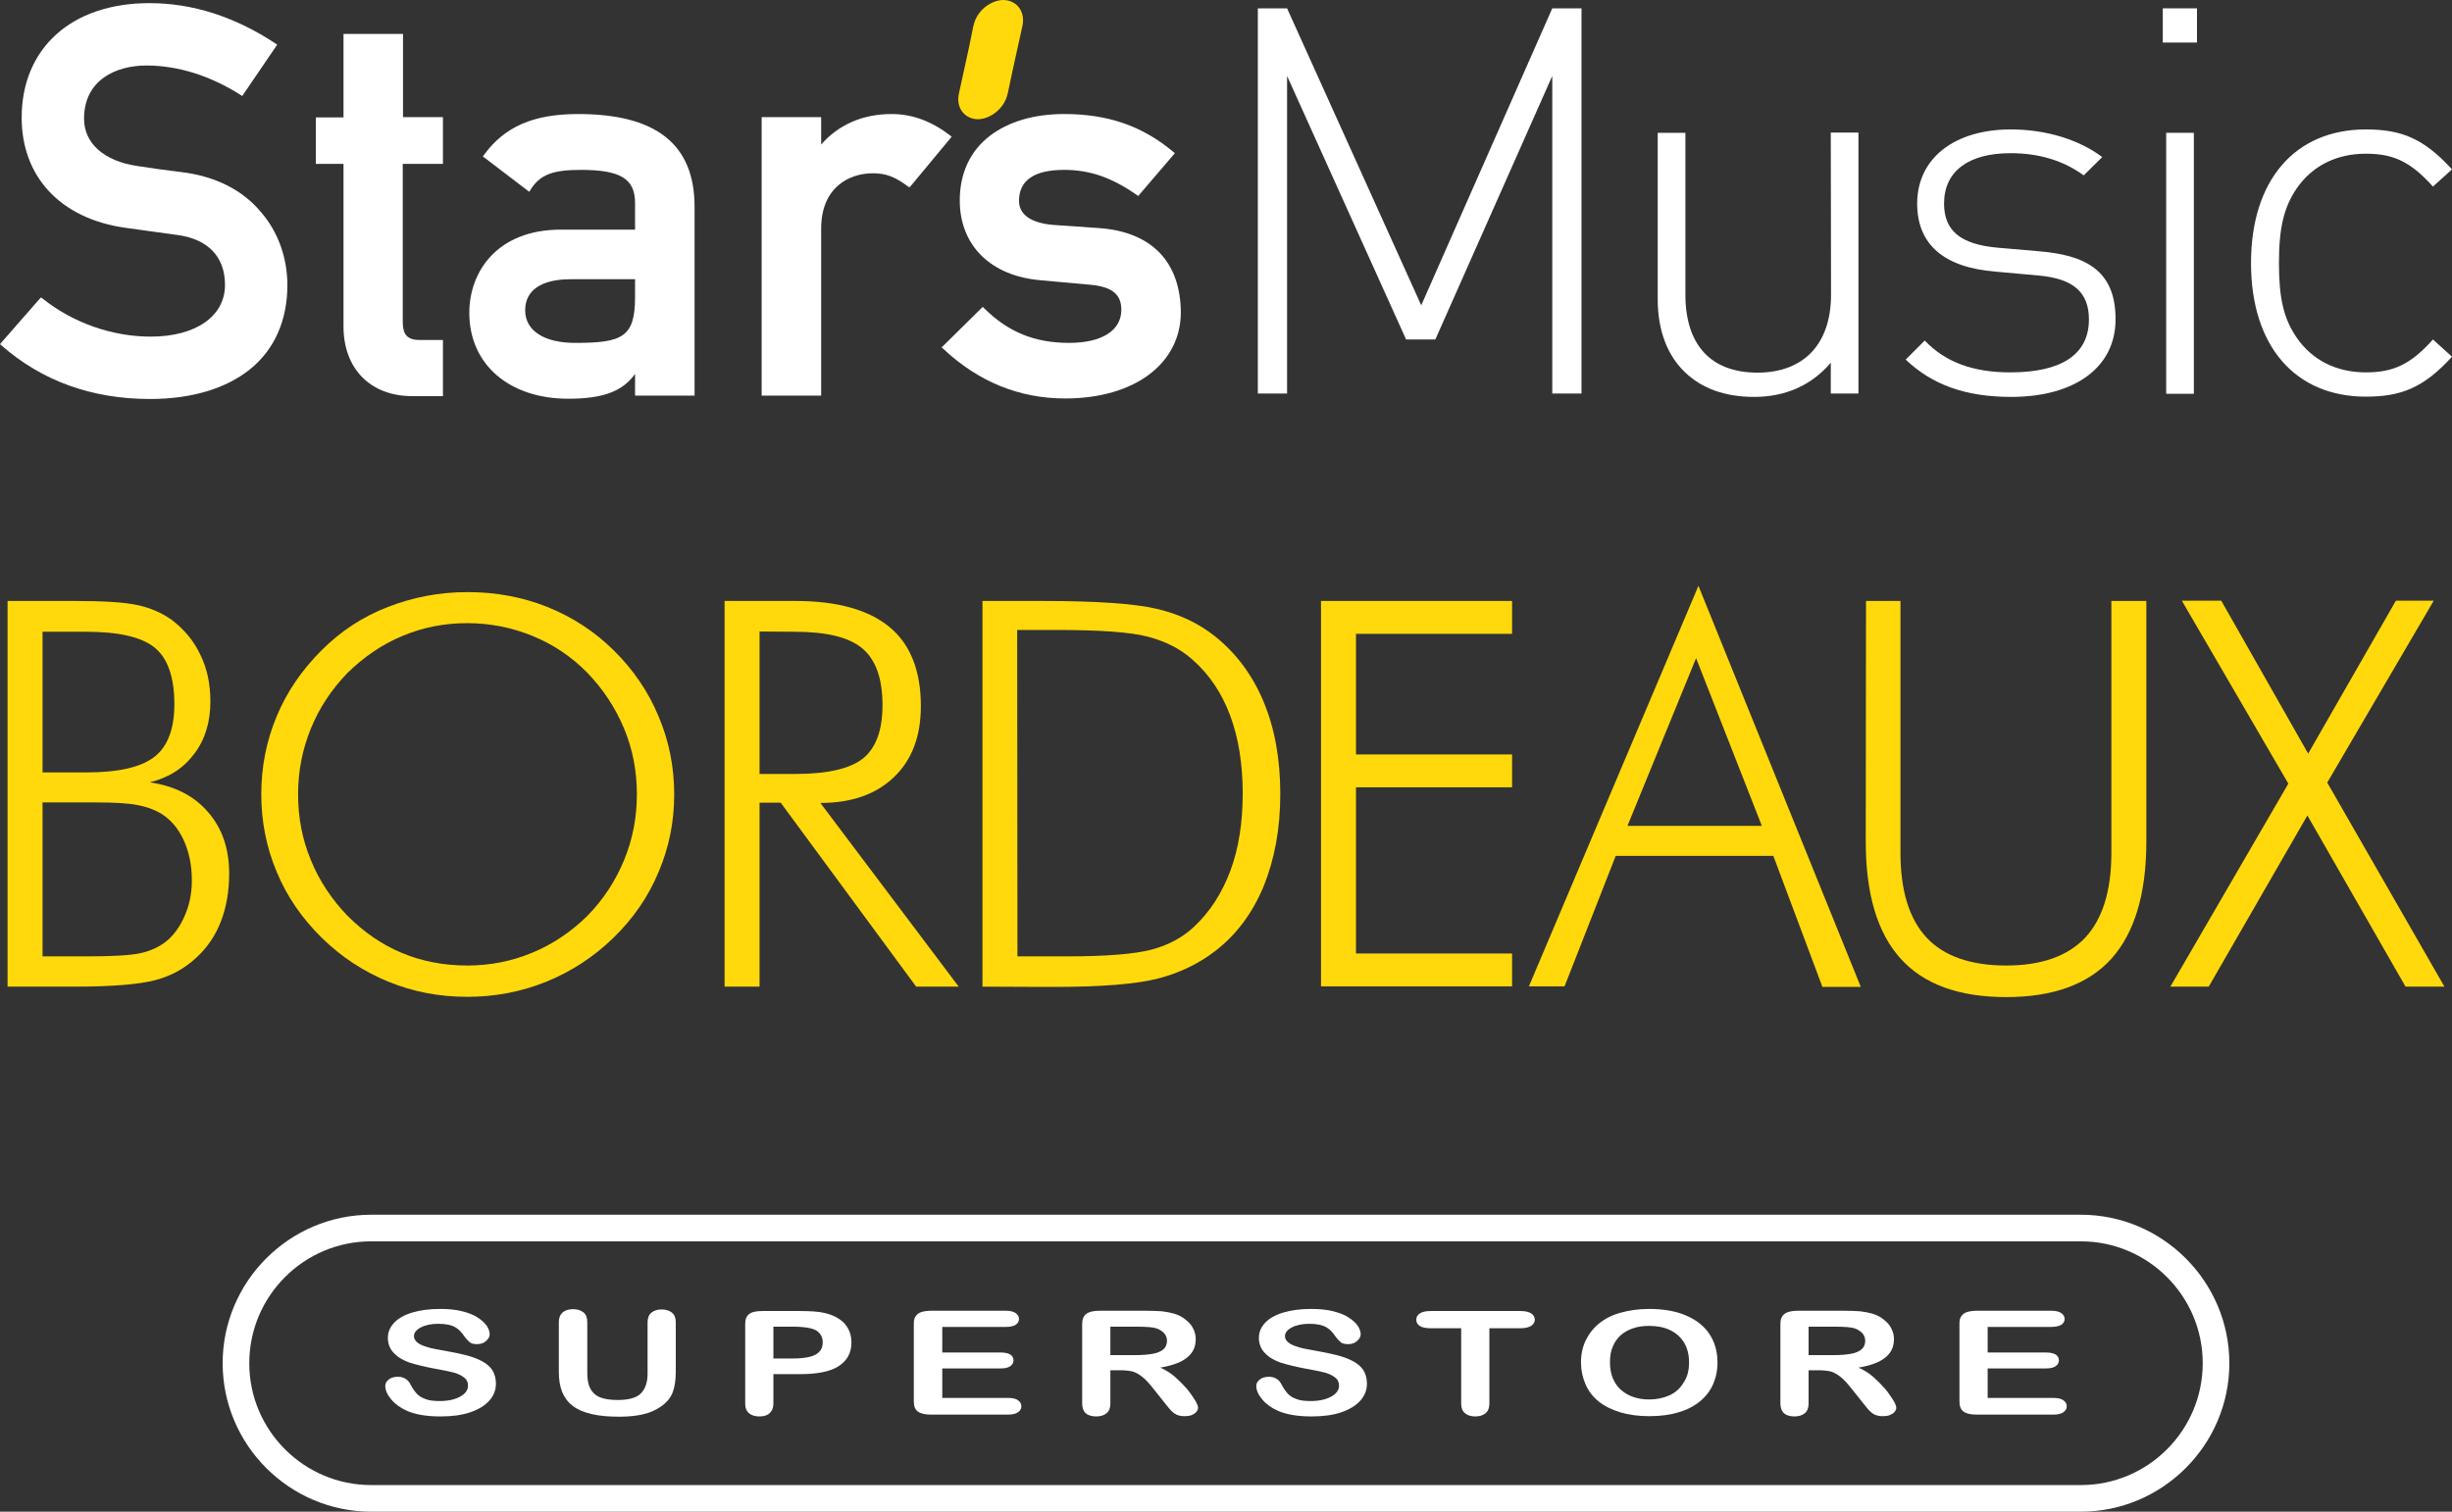
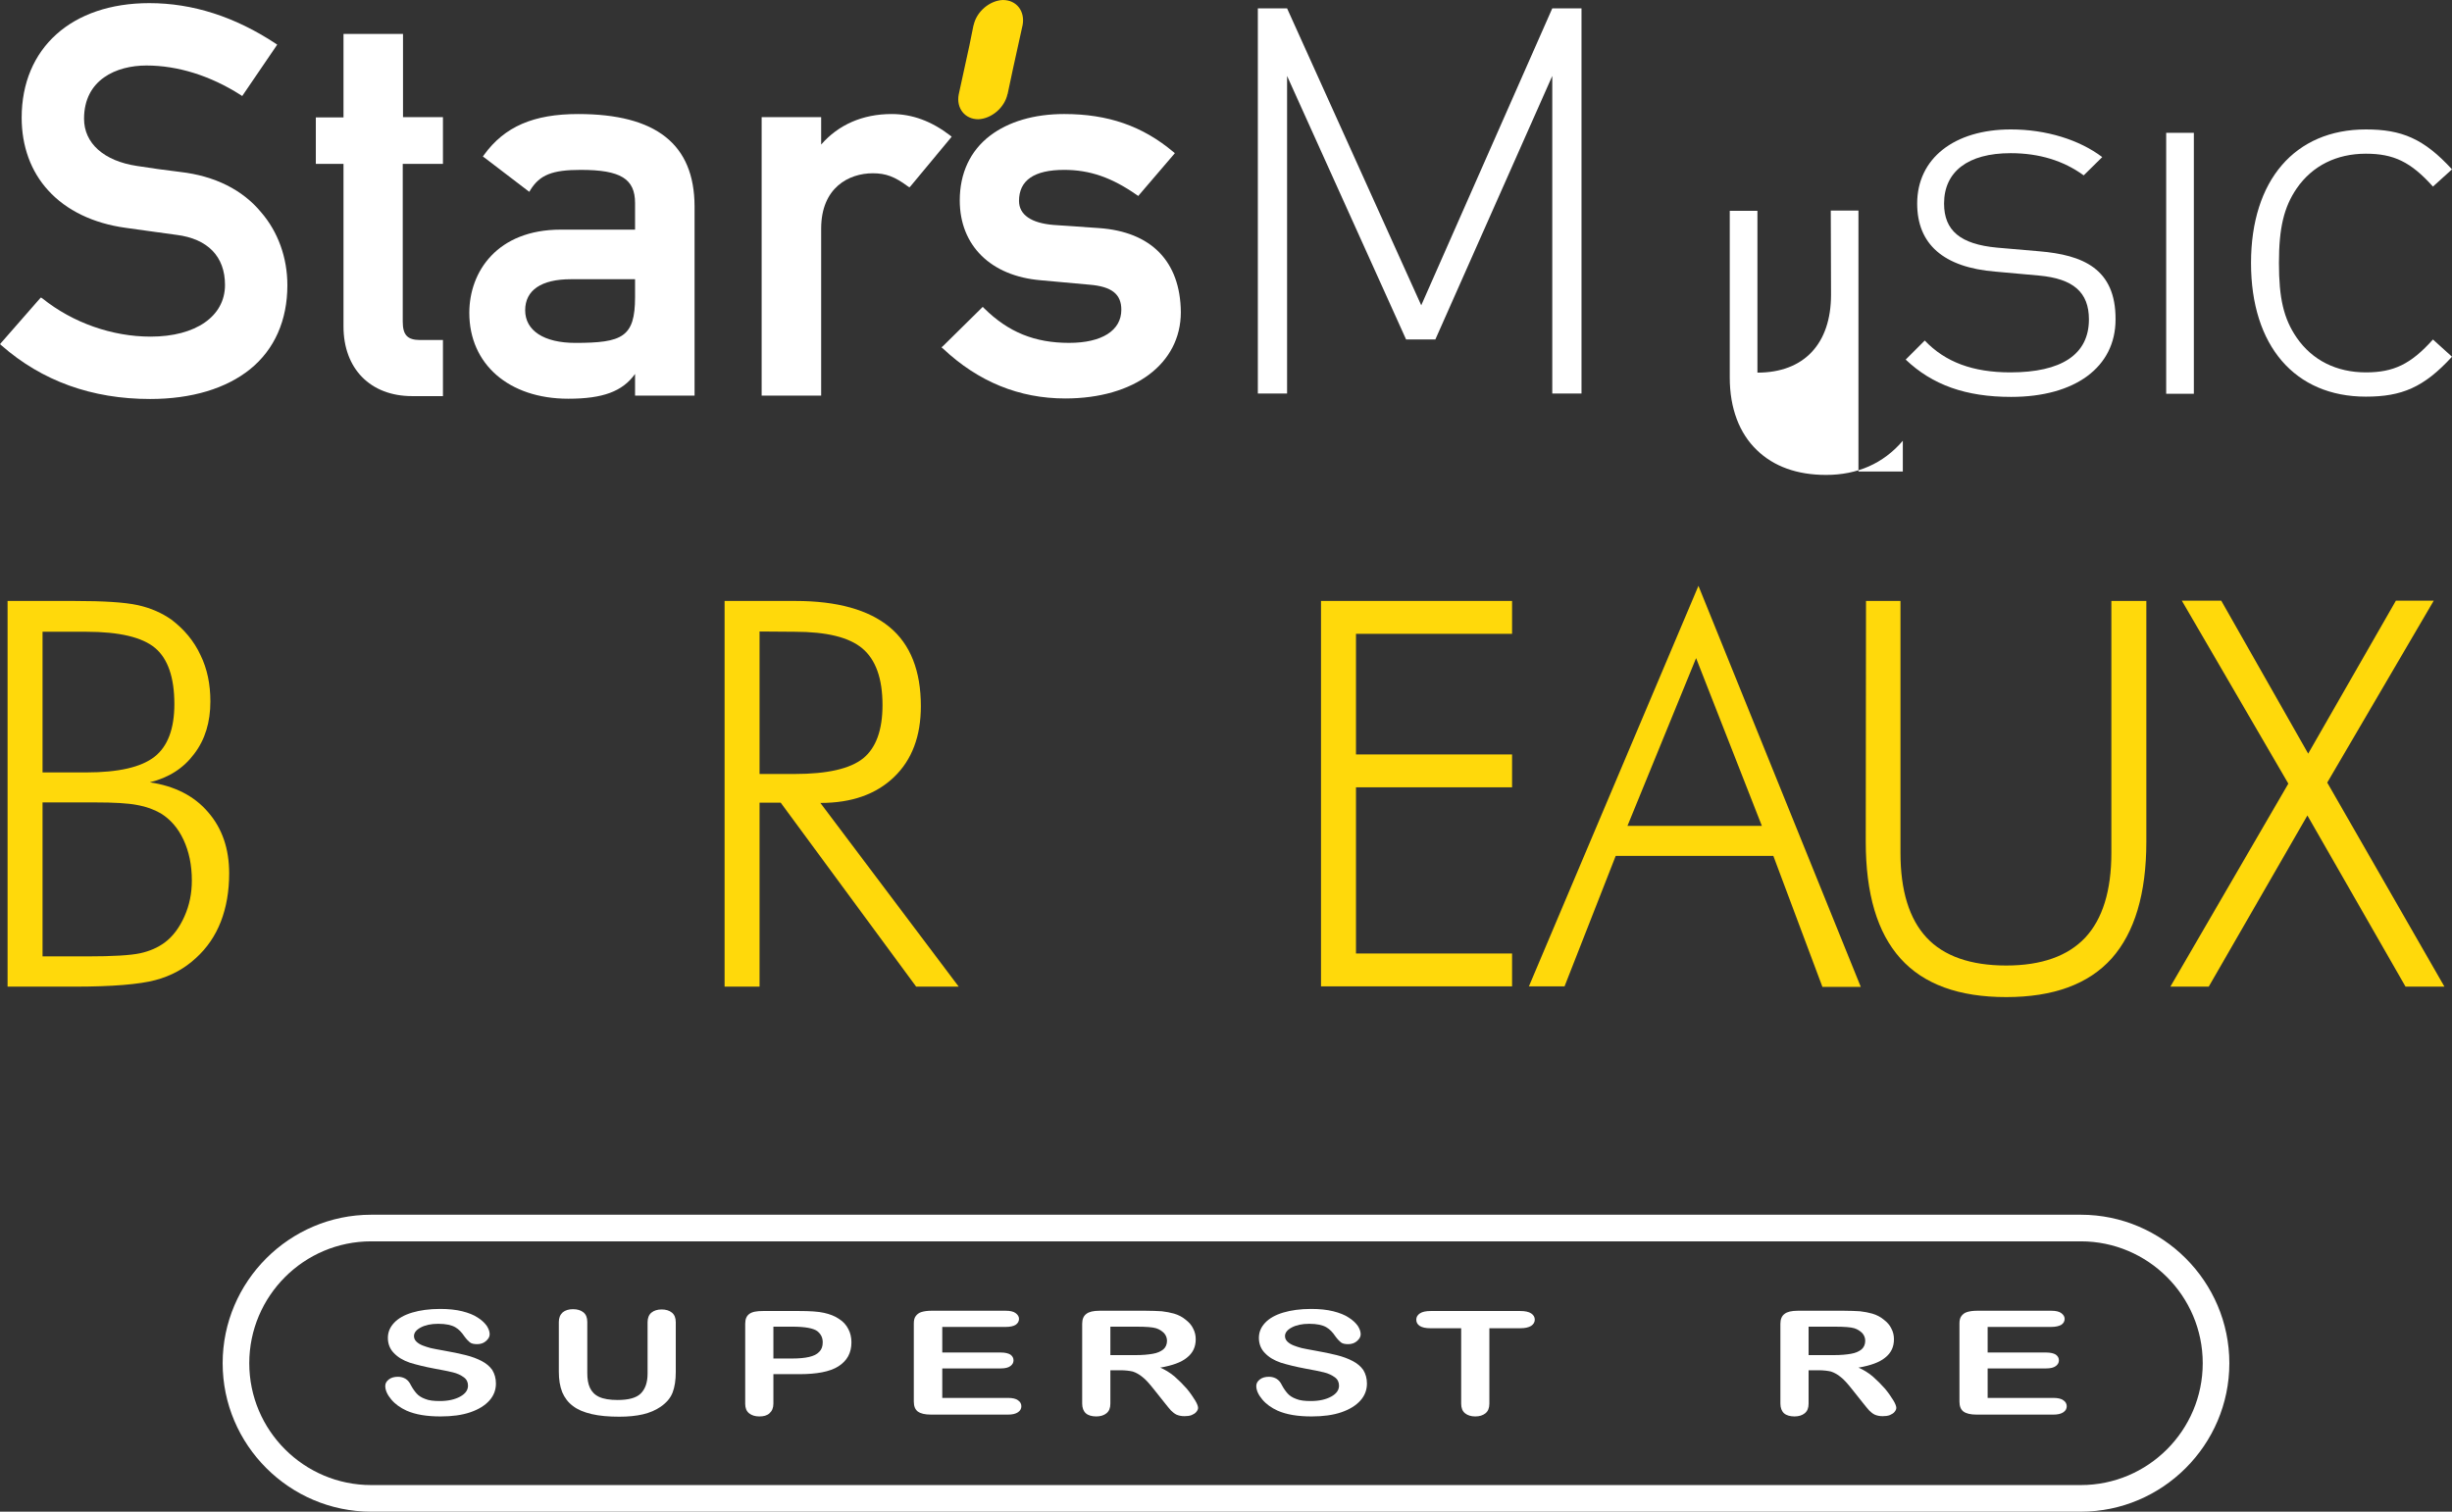
<svg xmlns="http://www.w3.org/2000/svg" version="1.1" id="Calque_1" x="0px" y="0px" viewBox="0 0 939.4 579.3" style="enable-background:new 0 0 939.4 579.3;" xml:space="preserve">
  <rect x="0" y="0" width="939.4" height="579.3" fill="#333333" stroke="none" />
  <style type="text/css">
	.st0{fill:#FFFFFF;}
	.st1{fill:#FFD90B;}
</style>
  <path class="st0" d="M797.2,475.7c25.7,0,46.7,20.9,46.7,46.7c0,25.7-20.9,46.7-46.7,46.7h-655c-25.7,0-46.7-20.9-46.7-46.7  c0-25.7,20.9-46.7,46.7-46.7H797.2 M797.2,465.5h-655c-31.3,0-56.9,25.6-56.9,56.9s25.6,56.9,56.9,56.9h655  c31.3,0,56.9-25.6,56.9-56.9S828.5,465.5,797.2,465.5L797.2,465.5z" />
  <g>
    <path class="st0" d="M190,530.2c0,2.4-0.8,4.6-2.5,6.5s-4.1,3.4-7.3,4.5c-3.2,1.1-7,1.6-11.4,1.6c-5.3,0-9.6-0.7-13-2.2   c-2.4-1.1-4.4-2.5-5.9-4.3s-2.3-3.5-2.3-5.2c0-1,0.5-1.8,1.4-2.5s2.1-1,3.5-1c1.1,0,2.1,0.3,2.9,0.8s1.5,1.3,2,2.4   c0.7,1.3,1.4,2.3,2.2,3.2c0.8,0.9,1.9,1.6,3.3,2.1c1.4,0.6,3.3,0.8,5.6,0.8c3.2,0,5.8-0.6,7.8-1.7c2-1.1,3-2.5,3-4.2   c0-1.3-0.5-2.4-1.6-3.2s-2.5-1.5-4.2-1.9s-4-0.9-6.9-1.4c-3.8-0.7-7-1.5-9.6-2.3c-2.6-0.9-4.6-2.1-6.1-3.7   c-1.5-1.5-2.3-3.5-2.3-5.8c0-2.2,0.8-4.1,2.4-5.8s3.9-3,6.9-3.9c3-0.9,6.6-1.4,10.7-1.4c3.3,0,6.1,0.3,8.5,0.9s4.4,1.4,5.9,2.4   c1.6,1,2.7,2.1,3.5,3.2c0.7,1.1,1.1,2.2,1.1,3.2s-0.5,1.8-1.4,2.6s-2,1.2-3.4,1.2c-1.2,0-2.2-0.2-2.8-0.7c-0.6-0.5-1.3-1.2-2.1-2.3   c-1-1.5-2.1-2.7-3.5-3.5s-3.5-1.3-6.5-1.3c-2.8,0-5,0.5-6.7,1.4s-2.6,2-2.6,3.3c0,0.8,0.3,1.5,0.9,2.1s1.4,1.1,2.4,1.5s2,0.7,3.1,1   c1,0.2,2.8,0.6,5.2,1c3,0.5,5.7,1.1,8.2,1.7c2.4,0.6,4.5,1.4,6.2,2.3c1.7,0.9,3,2,4,3.4C189.5,526.5,190,528.2,190,530.2z" />
    <path class="st0" d="M214.1,525.7v-19.1c0-1.6,0.5-2.8,1.5-3.7c1-0.8,2.3-1.2,3.9-1.2c1.7,0,3,0.4,4,1.2s1.5,2,1.5,3.7v19.6   c0,2.2,0.3,4.1,1,5.6s1.8,2.7,3.5,3.5s4.1,1.2,7.1,1.2c4.2,0,7.2-0.8,8.9-2.5c1.7-1.7,2.6-4.2,2.6-7.6v-19.7c0-1.6,0.5-2.9,1.5-3.7   s2.3-1.2,3.9-1.2s2.9,0.4,3.9,1.2s1.5,2,1.5,3.7v19.1c0,3.1-0.4,5.7-1.2,7.8c-0.8,2.1-2.3,3.9-4.6,5.5c-1.9,1.3-4.2,2.3-6.8,2.9   c-2.6,0.6-5.6,0.9-9,0.9c-4.1,0-7.6-0.3-10.6-1s-5.4-1.7-7.2-3.1c-1.9-1.4-3.2-3.2-4.1-5.3C214.5,531.2,214.1,528.7,214.1,525.7z" />
    <path class="st0" d="M306.2,526.6h-9.9v11.3c0,1.6-0.5,2.8-1.5,3.7s-2.3,1.2-3.9,1.2c-1.6,0-2.9-0.4-3.9-1.2s-1.5-2-1.5-3.6v-30.7   c0-1.8,0.5-3,1.6-3.8c1.1-0.8,2.8-1.1,5.2-1.1h13.9c4.1,0,7.3,0.2,9.5,0.7s4.1,1.2,5.7,2.3c1.6,1,2.8,2.3,3.6,3.9   c0.8,1.5,1.2,3.2,1.2,5.1c0,4.1-1.7,7.1-5,9.2S312.8,526.6,306.2,526.6z M303.6,508.4h-7.3v12.2h7.3c2.5,0,4.7-0.2,6.4-0.6   c1.7-0.4,3-1,3.9-2c0.9-0.9,1.3-2.1,1.3-3.6c0-1.8-0.7-3.2-2.1-4.3C311.6,509,308.4,508.4,303.6,508.4z" />
    <path class="st0" d="M385.3,508.5H361v9.8h22.4c1.6,0,2.9,0.3,3.7,0.8c0.8,0.6,1.2,1.3,1.2,2.2s-0.4,1.6-1.2,2.2   c-0.8,0.6-2,0.9-3.7,0.9H361v11.3h25.2c1.7,0,3,0.3,3.8,0.9c0.9,0.6,1.3,1.4,1.3,2.3c0,0.9-0.4,1.7-1.3,2.3   c-0.9,0.6-2.1,0.9-3.8,0.9h-29.5c-2.4,0-4-0.4-5.1-1.2c-1-0.8-1.5-2-1.5-3.8v-29.9c0-1.2,0.2-2.1,0.7-2.8s1.2-1.3,2.2-1.6   s2.2-0.5,3.8-0.5h28.5c1.7,0,3,0.3,3.8,0.9s1.3,1.3,1.3,2.2s-0.4,1.7-1.3,2.3C388.3,508.2,387,508.5,385.3,508.5z" />
    <path class="st0" d="M429.2,525.1h-3.8v12.8c0,1.7-0.5,2.9-1.5,3.7s-2.3,1.2-3.9,1.2c-1.7,0-3.1-0.4-4-1.2s-1.4-2.1-1.4-3.7v-30.6   c0-1.7,0.5-3,1.6-3.8c1-0.8,2.7-1.2,5.1-1.2h17.6c2.4,0,4.5,0.1,6.2,0.2c1.7,0.2,3.3,0.5,4.7,0.9c1.7,0.5,3.2,1.3,4.4,2.3   c1.3,1,2.3,2.1,2.9,3.4c0.7,1.3,1,2.7,1,4.1c0,3-1.1,5.3-3.4,7.1c-2.2,1.8-5.6,3-10.2,3.8c1.9,0.8,3.7,1.9,5.5,3.4   c1.7,1.5,3.3,3.1,4.7,4.7c1.4,1.7,2.4,3.2,3.2,4.5s1.1,2.3,1.1,2.8s-0.2,1-0.7,1.6c-0.4,0.5-1.1,0.9-1.8,1.2   c-0.8,0.3-1.7,0.4-2.7,0.4c-1.2,0-2.2-0.2-3.1-0.6c-0.8-0.4-1.5-1-2.1-1.6c-0.6-0.7-1.4-1.6-2.4-2.9l-4.3-5.4   c-1.6-2-2.9-3.5-4.2-4.5c-1.2-1-2.5-1.7-3.7-2.1C432.7,525.3,431.1,525.1,429.2,525.1z M435.4,508.4h-10v10.9h9.7   c2.6,0,4.8-0.2,6.5-0.5c1.8-0.3,3.1-0.9,4.1-1.7c0.9-0.8,1.4-1.9,1.4-3.3c0-1.1-0.4-2.1-1.1-2.9c-0.8-0.8-1.8-1.5-3.1-1.9   C441.6,508.6,439.1,508.4,435.4,508.4z" />
    <path class="st0" d="M523.7,530.2c0,2.4-0.8,4.6-2.5,6.5s-4.1,3.4-7.3,4.5s-7,1.6-11.4,1.6c-5.3,0-9.6-0.7-13-2.2   c-2.4-1.1-4.4-2.5-5.9-4.3s-2.3-3.5-2.3-5.2c0-1,0.5-1.8,1.4-2.5s2.1-1,3.5-1c1.1,0,2.1,0.3,2.9,0.8c0.8,0.5,1.5,1.3,2,2.4   c0.7,1.3,1.4,2.3,2.2,3.2s1.9,1.6,3.3,2.1c1.4,0.6,3.3,0.8,5.6,0.8c3.2,0,5.8-0.6,7.8-1.7c2-1.1,3-2.5,3-4.2c0-1.3-0.5-2.4-1.6-3.2   s-2.5-1.5-4.2-1.9s-4-0.9-6.9-1.4c-3.8-0.7-7-1.5-9.6-2.3c-2.6-0.9-4.6-2.1-6.1-3.7c-1.5-1.5-2.3-3.5-2.3-5.8   c0-2.2,0.8-4.1,2.4-5.8s3.9-3,6.9-3.9s6.6-1.4,10.7-1.4c3.3,0,6.1,0.3,8.5,0.9s4.4,1.4,5.9,2.4c1.6,1,2.7,2.1,3.5,3.2   c0.7,1.1,1.1,2.2,1.1,3.2s-0.5,1.8-1.4,2.6s-2,1.2-3.4,1.2c-1.2,0-2.2-0.2-2.8-0.7s-1.3-1.2-2.1-2.3c-1-1.5-2.1-2.7-3.5-3.5   s-3.5-1.3-6.5-1.3c-2.8,0-5,0.5-6.7,1.4s-2.6,2-2.6,3.3c0,0.8,0.3,1.5,0.9,2.1s1.4,1.1,2.4,1.5s2,0.7,3.1,1c1,0.2,2.8,0.6,5.2,1   c3,0.5,5.7,1.1,8.2,1.7c2.4,0.6,4.5,1.4,6.2,2.3c1.7,0.9,3,2,4,3.4C523.2,526.5,523.7,528.2,523.7,530.2z" />
    <path class="st0" d="M582.4,509h-11.8v28.9c0,1.7-0.5,2.9-1.5,3.7s-2.3,1.2-3.9,1.2c-1.6,0-2.9-0.4-3.9-1.2s-1.5-2-1.5-3.7V509H548   c-1.8,0-3.2-0.3-4.1-0.9c-0.9-0.6-1.3-1.4-1.3-2.4s0.5-1.8,1.4-2.4s2.3-0.9,4.1-0.9h34.3c1.9,0,3.3,0.3,4.2,0.9s1.4,1.4,1.4,2.4   s-0.5,1.8-1.4,2.4C585.6,508.7,584.3,509,582.4,509z" />
-     <path class="st0" d="M631.7,501.6c5.5,0,10.3,0.8,14.2,2.5c4,1.7,7,4.1,9,7.1s3.1,6.7,3.1,10.9c0,3.1-0.6,5.9-1.7,8.4   c-1.1,2.5-2.8,4.7-5,6.5s-5,3.3-8.2,4.2c-3.2,1-7,1.5-11.2,1.5s-7.9-0.5-11.2-1.5s-6.1-2.4-8.3-4.2s-3.9-4-5-6.6s-1.7-5.3-1.7-8.3   c0-3.1,0.6-5.9,1.8-8.4s2.9-4.7,5.1-6.5c2.2-1.8,4.9-3.2,8.1-4.1S627.6,501.6,631.7,501.6z M647.1,522.1c0-2.9-0.6-5.4-1.9-7.6   c-1.3-2.1-3.1-3.7-5.4-4.8c-2.3-1.1-5-1.6-8.1-1.6c-2.2,0-4.2,0.3-6,0.9s-3.4,1.5-4.7,2.6c-1.3,1.2-2.4,2.6-3.1,4.4   c-0.8,1.8-1.1,3.8-1.1,6.1s0.4,4.3,1.1,6.1c0.8,1.8,1.8,3.3,3.2,4.5s3,2.1,4.8,2.7c1.8,0.6,3.8,0.9,5.9,0.9c2.8,0,5.3-0.5,7.6-1.5   s4.2-2.6,5.5-4.8C646.4,527.9,647.1,525.3,647.1,522.1z" />
    <path class="st0" d="M696.7,525.1h-3.8v12.8c0,1.7-0.5,2.9-1.5,3.7s-2.3,1.2-3.9,1.2c-1.7,0-3.1-0.4-4-1.2s-1.4-2.1-1.4-3.7v-30.6   c0-1.7,0.5-3,1.6-3.8c1-0.8,2.7-1.2,5.1-1.2h17.6c2.4,0,4.5,0.1,6.2,0.2c1.7,0.2,3.3,0.5,4.7,0.9c1.7,0.5,3.2,1.3,4.4,2.3   c1.3,1,2.3,2.1,2.9,3.4c0.7,1.3,1,2.7,1,4.1c0,3-1.1,5.3-3.4,7.1c-2.2,1.8-5.6,3-10.2,3.8c1.9,0.8,3.7,1.9,5.5,3.4   c1.7,1.5,3.3,3.1,4.7,4.7c1.4,1.7,2.4,3.2,3.2,4.5s1.1,2.3,1.1,2.8s-0.2,1-0.7,1.6c-0.4,0.5-1.1,0.9-1.8,1.2   c-0.8,0.3-1.7,0.4-2.7,0.4c-1.2,0-2.2-0.2-3.1-0.6c-0.8-0.4-1.5-1-2.1-1.6c-0.6-0.7-1.4-1.6-2.4-2.9l-4.3-5.4   c-1.6-2-2.9-3.5-4.2-4.5c-1.2-1-2.5-1.7-3.7-2.1C700.2,525.3,698.6,525.1,696.7,525.1z M702.9,508.4h-10v10.9h9.7   c2.6,0,4.8-0.2,6.5-0.5c1.8-0.3,3.1-0.9,4.1-1.7c0.9-0.8,1.4-1.9,1.4-3.3c0-1.1-0.4-2.1-1.1-2.9c-0.8-0.8-1.8-1.5-3.1-1.9   C709.1,508.6,706.6,508.4,702.9,508.4z" />
    <path class="st0" d="M785.8,508.5h-24.3v9.8h22.4c1.6,0,2.9,0.3,3.7,0.8c0.8,0.6,1.2,1.3,1.2,2.2s-0.4,1.6-1.2,2.2s-2,0.9-3.7,0.9   h-22.4v11.3h25.2c1.7,0,3,0.3,3.8,0.9c0.9,0.6,1.3,1.4,1.3,2.3c0,0.9-0.4,1.7-1.3,2.3s-2.1,0.9-3.8,0.9h-29.4c-2.4,0-4-0.4-5.1-1.2   c-1-0.8-1.5-2-1.5-3.8v-29.9c0-1.2,0.2-2.1,0.7-2.8s1.2-1.3,2.2-1.6s2.2-0.5,3.8-0.5h28.5c1.7,0,3,0.3,3.8,0.9s1.3,1.3,1.3,2.2   s-0.4,1.7-1.3,2.3C788.8,508.2,787.5,508.5,785.8,508.5z" />
  </g>
  <g>
    <path class="st0" d="M69.1,65.9c-5.6-0.7-11-1.4-16.6-2.3c-12.7-1.9-20.3-8.7-20.3-18.1c0-15,12.4-20.4,23.9-20.4   c12,0,24.5,3.9,36.1,11.3l0.6,0.4l0.4-0.6l12.6-18.5l0.4-0.6l-0.6-0.4C90,6.4,73.8,1.2,57.2,1.2C27.5,1.2,8.3,18.4,8.3,45.1   C8.3,56,11.8,65.7,18.5,73c6.9,7.6,17.2,12.6,29.6,14.3l8.6,1.2c3.6,0.5,7,1,10.9,1.5c12,1.5,18.6,8.3,18.6,19.2   c0,12-11.2,19.8-28.5,19.8c-14.7,0-29.8-5.3-41.4-14.6l-0.6-0.4l-0.5,0.5L0.5,131.3L0,131.9l0.6,0.5c15.5,13.6,34.6,20.5,56.9,20.5   c15.9,0,29.1-4,38.3-11.4c9.4-7.6,14.3-18.8,14.3-32.2c0-10.6-3.6-20.5-10.1-28C92.9,72.7,82.2,67.4,69.1,65.9z" />
    <path class="st0" d="M154.4,44.9V13.7V13h-0.8h-21.2h-0.8v0.8V45h-9.8H121v0.8V62v0.8h0.8h9.8v62.3c0,16.2,10.3,26.7,26.3,26.7h11   h0.8V151v-19.9v-0.8h-0.8H161c-4.9,0-6.7-1.9-6.7-7.1V62.8h14.6h0.8V62V45.7v-0.8h-0.8H154.4z" />
    <path class="st0" d="M243.3,107v6.9c0,15.3-4.9,17.5-22.9,17.5c-12,0-19.2-4.7-19.2-12.5c0-7.7,6.2-11.9,17.5-11.9   C218.7,107,243.3,107,243.3,107z M221.5,43.7c-17.1,0-28.2,4.8-36.1,15.7L185,60l0.6,0.4L202.1,73l0.7,0.5l0.4-0.7   c3.6-5.8,8.4-7.7,19.3-7.7c15.2,0,20.8,3.4,20.8,12.7V88h-28.5c-24.2,0-35,16-35,31.9c0,19.7,15.2,32.9,37.9,32.9   c13.3,0,20.8-2.8,25.6-9.5v7.5v0.8h0.8h21.2h0.8v-0.8V79C266,55.3,251.4,43.7,221.5,43.7" />
    <path class="st0" d="M364.6,52.4l-0.6-0.5c-7.2-5.5-14.5-8.2-22.4-8.2c-11.1,0-20.4,4.1-27,11.7v-9.7v-0.8h-0.8h-21.2h-0.8v0.8   v105.1v0.8h0.8h21.2h0.8v-0.8V87.6c0-15.7,10.6-21.2,19.8-21.2c5,0,8.4,1.3,13.4,5l0.6,0.4l0.5-0.5L364.1,53L364.6,52.4z" />
    <path class="st0" d="M421,87.4l-17.4-1.2c-8.5-0.7-13.2-3.9-13.2-9.2c0-7.9,5.8-11.9,17.3-11.9c9.8,0,18.2,2.9,27.8,9.6l0.6,0.4   l0.4-0.5l13.1-15.3l0.5-0.6l-0.6-0.5c-11.8-9.9-25-14.5-41.8-14.5c-11.5,0-21.3,2.9-28.4,8.3c-7.6,5.8-11.6,14.4-11.6,24.8   c0,17.3,11.9,29,31,30.6l18.7,1.7c8.5,0.7,12.2,3.6,12.2,9.6c0,8-7.5,12.7-20,12.7c-13.2,0-23.3-4.1-32.6-13.3l-0.5-0.5l-0.5,0.5   l-14.7,14.5l-0.6,0.5l0.6,0.5c13.5,12.7,29.2,19.1,46.8,19.1c26.5,0,44.3-13.3,44.3-33.1C452.2,100.2,441.1,88.8,421,87.4z" />
    <polygon class="st0" points="544.5,117 493.1,3.2 481.9,3.2 481.9,150.8 493.1,150.8 493.1,29.1 538.7,130.1 549.9,130.1    594.7,29.1 594.7,150.8 605.9,150.8 605.9,3.2 594.7,3.2  " />
-     <path class="st0" d="M701.5,112.9c0,18.9-10.4,29.9-28.2,29.9s-27.6-10.6-27.6-29.9v-62h-10.6v63.9c0,11.8,3.7,21.4,10.4,27.8   c6.4,6.2,15.3,9.5,26.5,9.5c12,0,22-4.4,29.4-13.1v11.8H712v-100h-10.6L701.5,112.9L701.5,112.9z" />
+     <path class="st0" d="M701.5,112.9c0,18.9-10.4,29.9-28.2,29.9v-62h-10.6v63.9c0,11.8,3.7,21.4,10.4,27.8   c6.4,6.2,15.3,9.5,26.5,9.5c12,0,22-4.4,29.4-13.1v11.8H712v-100h-10.6L701.5,112.9L701.5,112.9z" />
    <path class="st0" d="M781.3,96.3l-16.2-1.4c-14-1.3-20.3-6.5-20.3-16.9c0-12.2,9.1-19.3,25.5-19.3c11,0,20.3,2.9,28,8.5l7.1-7   c-8.7-6.6-21.4-10.6-35-10.6c-21.8,0-35.9,11.2-35.9,28.4c0,15.5,10,24.5,30.1,26.1l16.6,1.5c13.1,1.2,19.1,6.4,19.1,16.8   c0,13.5-10.6,20.3-30.1,20.3c-14.3,0-24.9-3.9-32.8-12.2l-7.3,7.3c10.2,9.7,23,14.3,40.4,14.3c24.5,0,40-11.4,40-29.7   C810.6,102.9,797.9,97.7,781.3,96.3z" />
-     <rect x="828.6" y="3.2" class="st0" width="13.1" height="13.1" />
    <rect x="829.9" y="50.9" class="st0" width="10.6" height="100" />
    <path class="st0" d="M906.4,142.7c-11.2,0-20.5-4.6-26.5-13.3c-5-7.3-6.8-15.1-6.8-28.6s1.9-21.4,6.8-28.6   c6-8.7,15.3-13.3,26.5-13.3c10.6,0,17.2,3.1,25.7,12.6l7.3-6.6c-10.8-11.8-19.3-15.3-33-15.3c-27.2,0-44,19.5-44,51.2   s16.8,51.2,44,51.2c13.7,0,22.2-3.5,33-15.3l-7.3-6.6C923.6,139.6,917,142.7,906.4,142.7z" />
    <path class="st1" d="M384.2,0c-5,0.2-10.1,4.4-11.2,9.7V9.5l-1.6,7.9l-4.1,18.8c-1,5.2,2.3,9.5,7.5,9.5c5-0.2,10.1-4.4,11.2-9.7   v0.2l2.1-9.9l3.7-16.8C392.7,4.3,389.5,0,384.2,0z" />
  </g>
  <g>
    <path class="st1" d="M2.9,378.1V230.3h25.6c11.2,0,19.3,0.5,24.3,1.6c5,1.1,9.2,3,12.8,5.5c4.9,3.7,8.7,8.2,11.2,13.6   c2.6,5.3,3.8,11.2,3.8,17.8c0,7.9-2,14.6-6.2,20.1c-4.1,5.5-9.7,9.1-17,10.9c9.5,1.4,17,5.2,22.3,11.4c5.4,6.2,8.1,14,8.1,23.5   c0,6.9-1.1,13.1-3.2,18.5c-2.1,5.4-5.3,10.1-9.5,13.9c-4.3,4-9.5,6.9-15.6,8.5c-6,1.6-16.4,2.5-31,2.5H2.9V378.1z M16.3,296h16.8   c12.3,0,21-2,26.1-6c5.1-4,7.6-10.8,7.6-20.2c0-10.2-2.5-17.4-7.4-21.5c-4.9-4.1-13.7-6.2-26.3-6.2H16.3V296z M16.3,366.5h17.2   c9.7,0,16.5-0.4,20.2-1.2c3.7-0.8,6.8-2.2,9.4-4.1c3.2-2.4,5.7-5.8,7.6-10.1c1.9-4.3,2.8-8.8,2.8-13.7c0-5.9-1.1-11.1-3.2-15.6   c-2.1-4.5-5-7.8-8.7-10.1c-2.6-1.5-5.6-2.6-9-3.2c-3.5-0.7-8.9-1-16.2-1h-3H16.3V366.5z" />
-     <path class="st1" d="M258.3,304.5c0,10.5-2,20.3-6,29.7c-3.9,9.4-9.7,17.8-17.2,25.1c-7.6,7.4-16.2,13-25.8,16.9   c-9.6,3.9-19.7,5.8-30.3,5.8c-10.7,0-20.7-1.9-30.2-5.8c-9.5-3.9-18.1-9.5-25.6-16.9c-7.6-7.5-13.3-15.8-17.2-25.2   c-3.9-9.3-5.9-19.2-5.9-29.7c0-10.6,2-20.6,5.9-29.9c3.9-9.4,9.7-17.8,17.2-25.3c7.4-7.4,15.8-12.9,25.4-16.6   c9.5-3.7,19.7-5.7,30.5-5.7c10.9,0,21.1,1.9,30.6,5.7s18,9.3,25.4,16.6c7.6,7.5,13.3,15.9,17.2,25.3   C256.3,283.9,258.3,293.9,258.3,304.5z M179,370c8.7,0,17-1.6,24.9-4.9c7.8-3.2,14.9-8,21.1-14.1c6.1-6.2,10.8-13.4,14.1-21.4   s4.9-16.4,4.9-25.2c0-8.9-1.6-17.3-4.9-25.2s-8-15.1-14.1-21.4c-6.1-6.2-13.1-10.9-21-14.1c-7.8-3.2-16.2-4.9-25-4.9   c-8.7,0-17,1.6-24.8,4.9c-7.8,3.2-14.7,8-21,14.1c-6.2,6.4-10.9,13.5-14.1,21.4c-3.2,7.8-4.9,16.2-4.9,25.2   c0,8.9,1.6,17.3,4.9,25.2c3.2,7.9,8,15.1,14.1,21.4c6.2,6.2,13.1,11,20.8,14.2C161.7,368.4,170,370,179,370z" />
    <path class="st1" d="M367.3,378.1H351l-51.9-70.5H291v70.5h-13.4V230.3h27.2c16,0,28,3.4,36,10c8,6.6,12,16.8,12,30.3   c0,11.5-3.4,20.6-10.3,27.2s-16.2,9.9-28.2,9.9L367.3,378.1z M291,242v54.6h13.5c12.5,0,21.2-2,26.2-6c4.9-4,7.4-10.8,7.4-20.4   c0-10.2-2.6-17.4-7.7-21.7c-5.1-4.3-13.7-6.4-26-6.4L291,242L291,242z" />
-     <path class="st1" d="M376.4,378.1V230.3h23c20.5,0,35.1,1,43.7,3c8.6,2,16,5.5,22.2,10.4c8.2,6.5,14.5,14.9,18.8,25.2   s6.4,22.1,6.4,35.4s-2.2,25-6.4,35.4c-4.3,10.3-10.5,18.6-18.6,24.8c-6.4,4.9-13.7,8.4-21.9,10.5s-21.4,3.2-39.7,3.2h-4.5   L376.4,378.1L376.4,378.1z M389.8,366.5h18.9c15.3,0,26.1-0.9,32.5-2.6c6.4-1.7,11.8-4.6,16.2-8.7c6.2-5.8,10.8-13,14-21.6   s4.7-18.5,4.7-29.5c0-11.3-1.6-21.3-4.8-29.9c-3.2-8.6-8-15.7-14.2-21.2c-4.7-4.3-10.5-7.2-17.3-9c-6.8-1.8-18.7-2.6-35.6-2.6h-2.5   h-12L389.8,366.5L389.8,366.5z" />
    <path class="st1" d="M506.1,378.1V230.3h73.2v12.6h-59.8v46.2h59.8v12.6h-59.8v63.7h59.8v12.6H506.1L506.1,378.1z" />
    <path class="st1" d="M585.7,378.1l65-153.6l62.2,153.7h-14.7L679.4,328H619l-19.6,50H585.7z M623.5,316.5H675l-25.2-64.3   L623.5,316.5z" />
    <path class="st1" d="M714.9,230.3h13.2v96.5c0,14.6,3.4,25.4,10,32.5S755,370,768.6,370c13.5,0,23.6-3.6,30.3-10.7   c6.6-7.1,10-17.9,10-32.5v-96.5h13.4v92.2c0,20-4.5,34.9-13.3,44.8c-8.9,9.9-22.4,14.8-40.4,14.8c-18.1,0-31.6-4.9-40.5-14.8   c-8.9-9.9-13.3-24.8-13.3-44.8L714.9,230.3L714.9,230.3z" />
    <path class="st1" d="M846.2,378.1h-14.7l45.2-77.8l-40.8-70.1H851l33.3,58.6l33.6-58.6h14.5l-40.8,69.7l44.9,78.2h-14.9L884,312.5   L846.2,378.1z" />
  </g>
</svg>